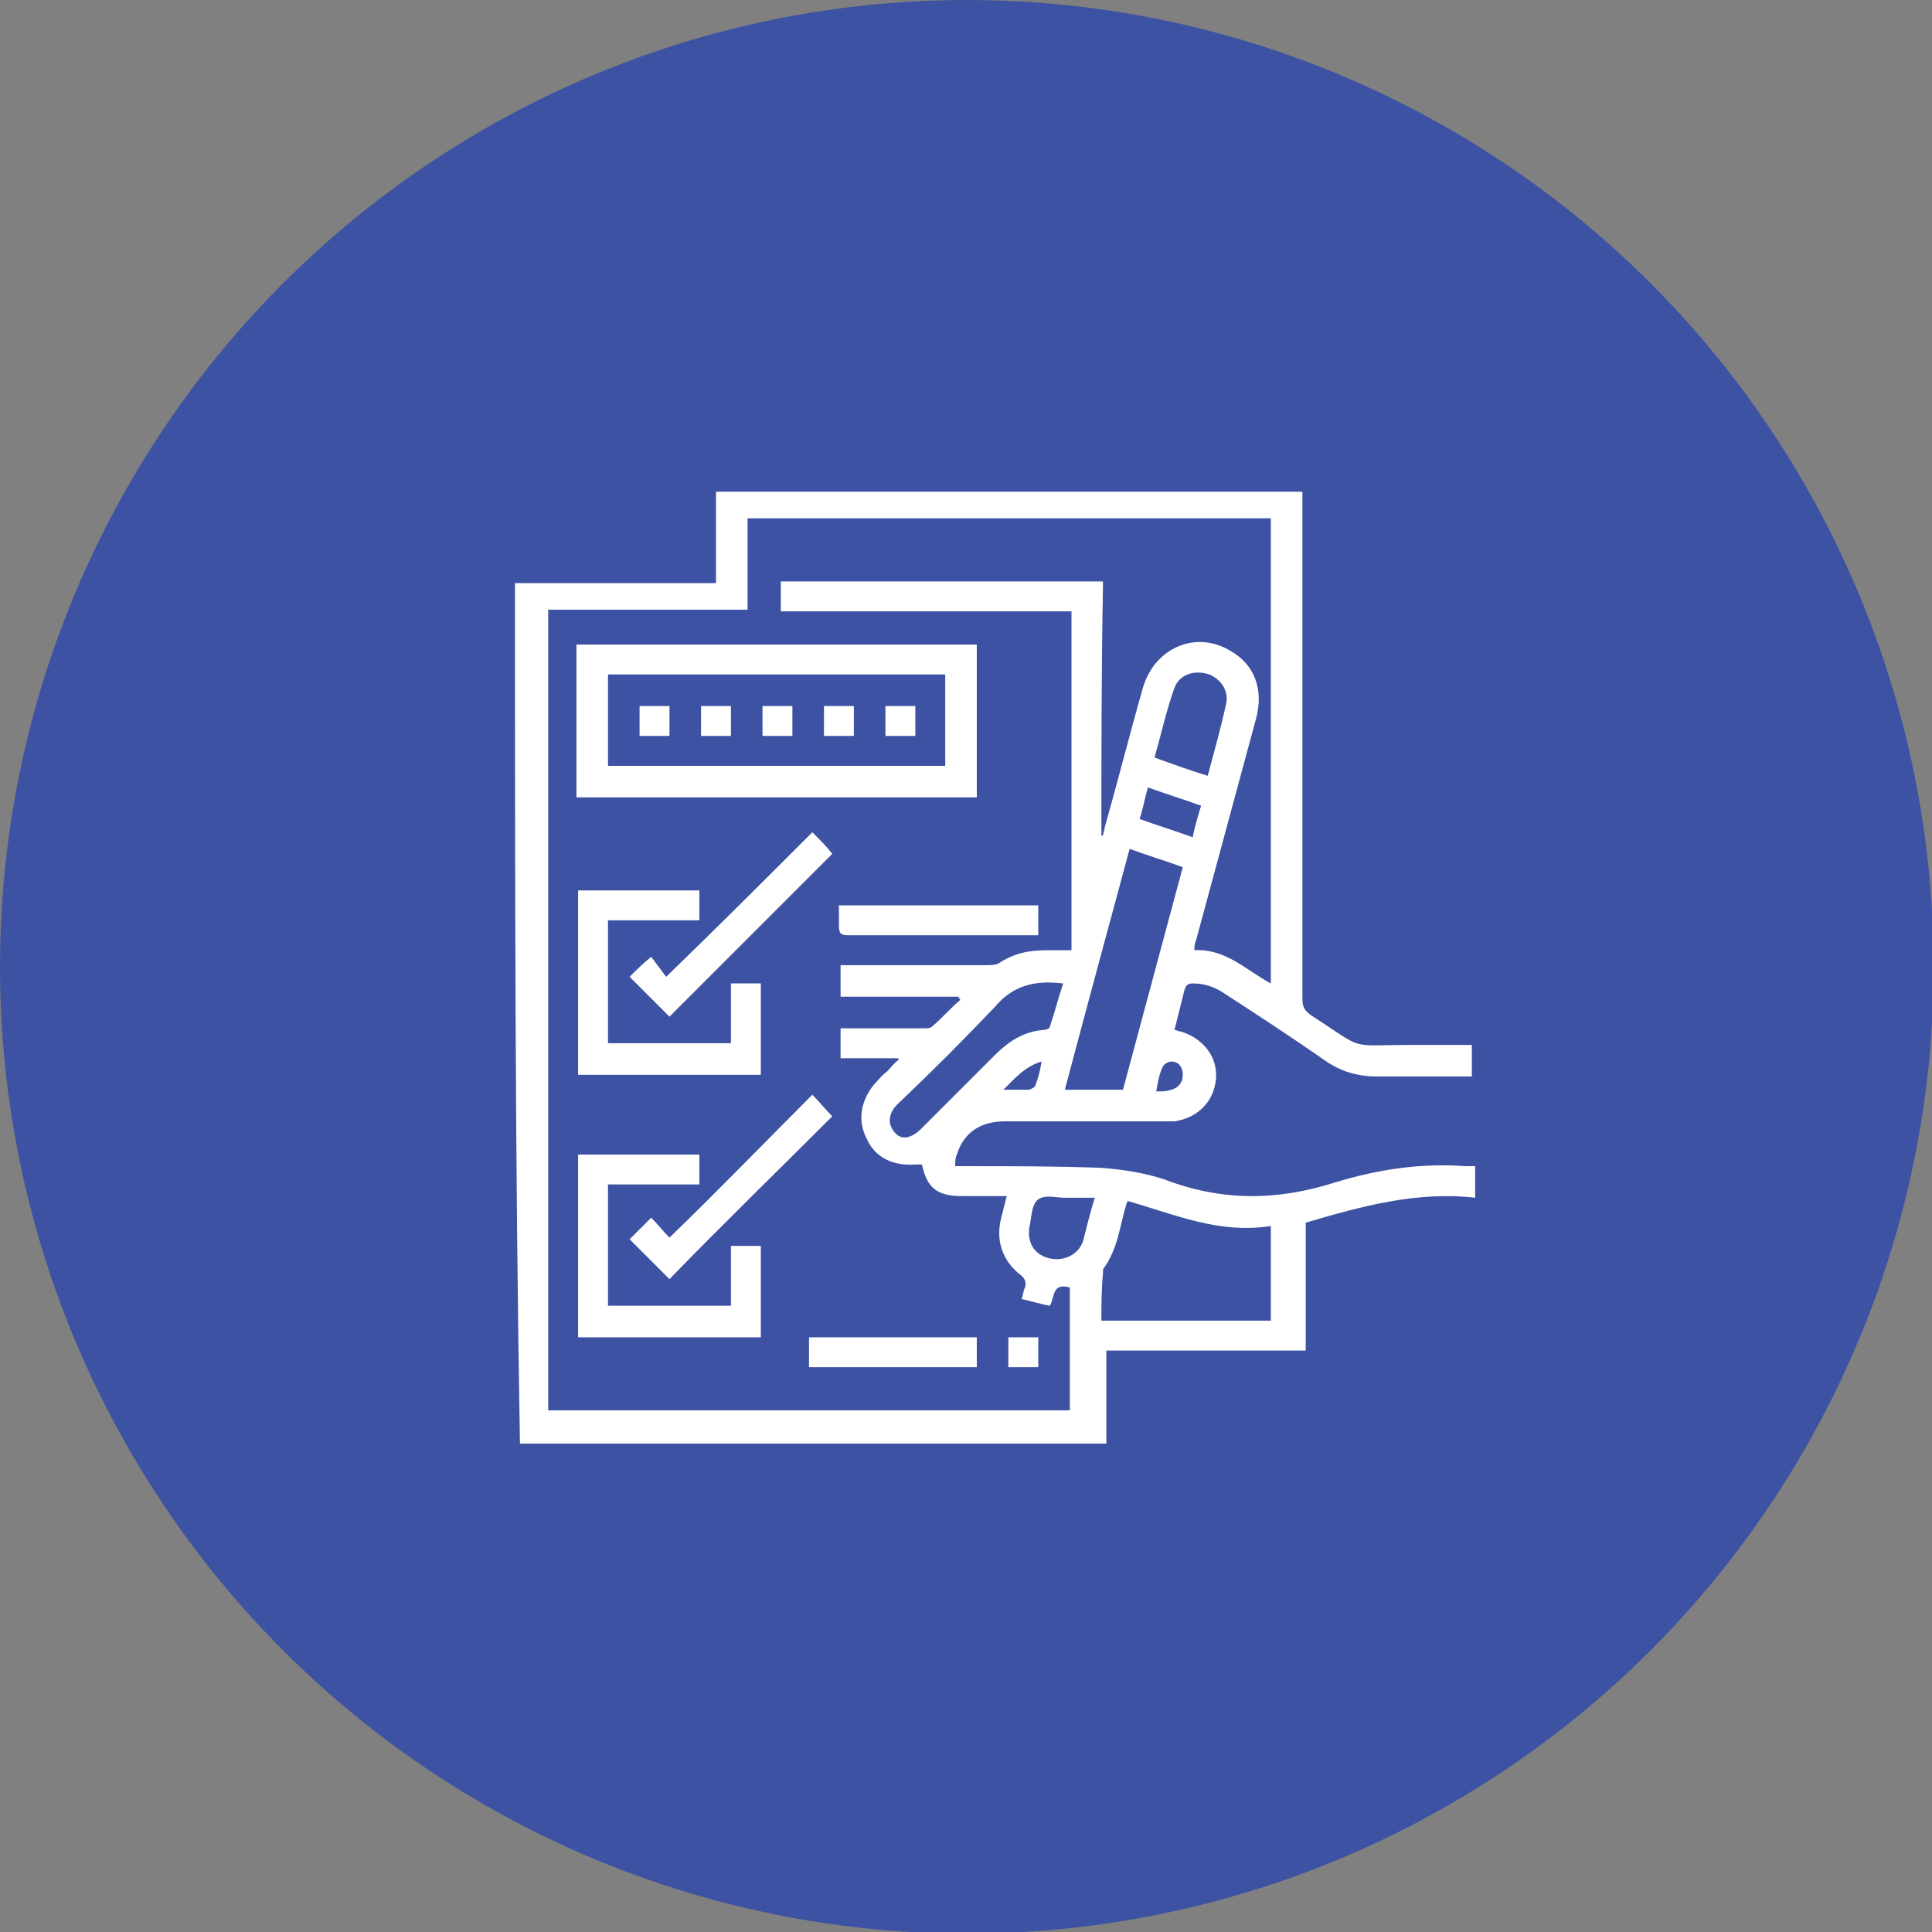
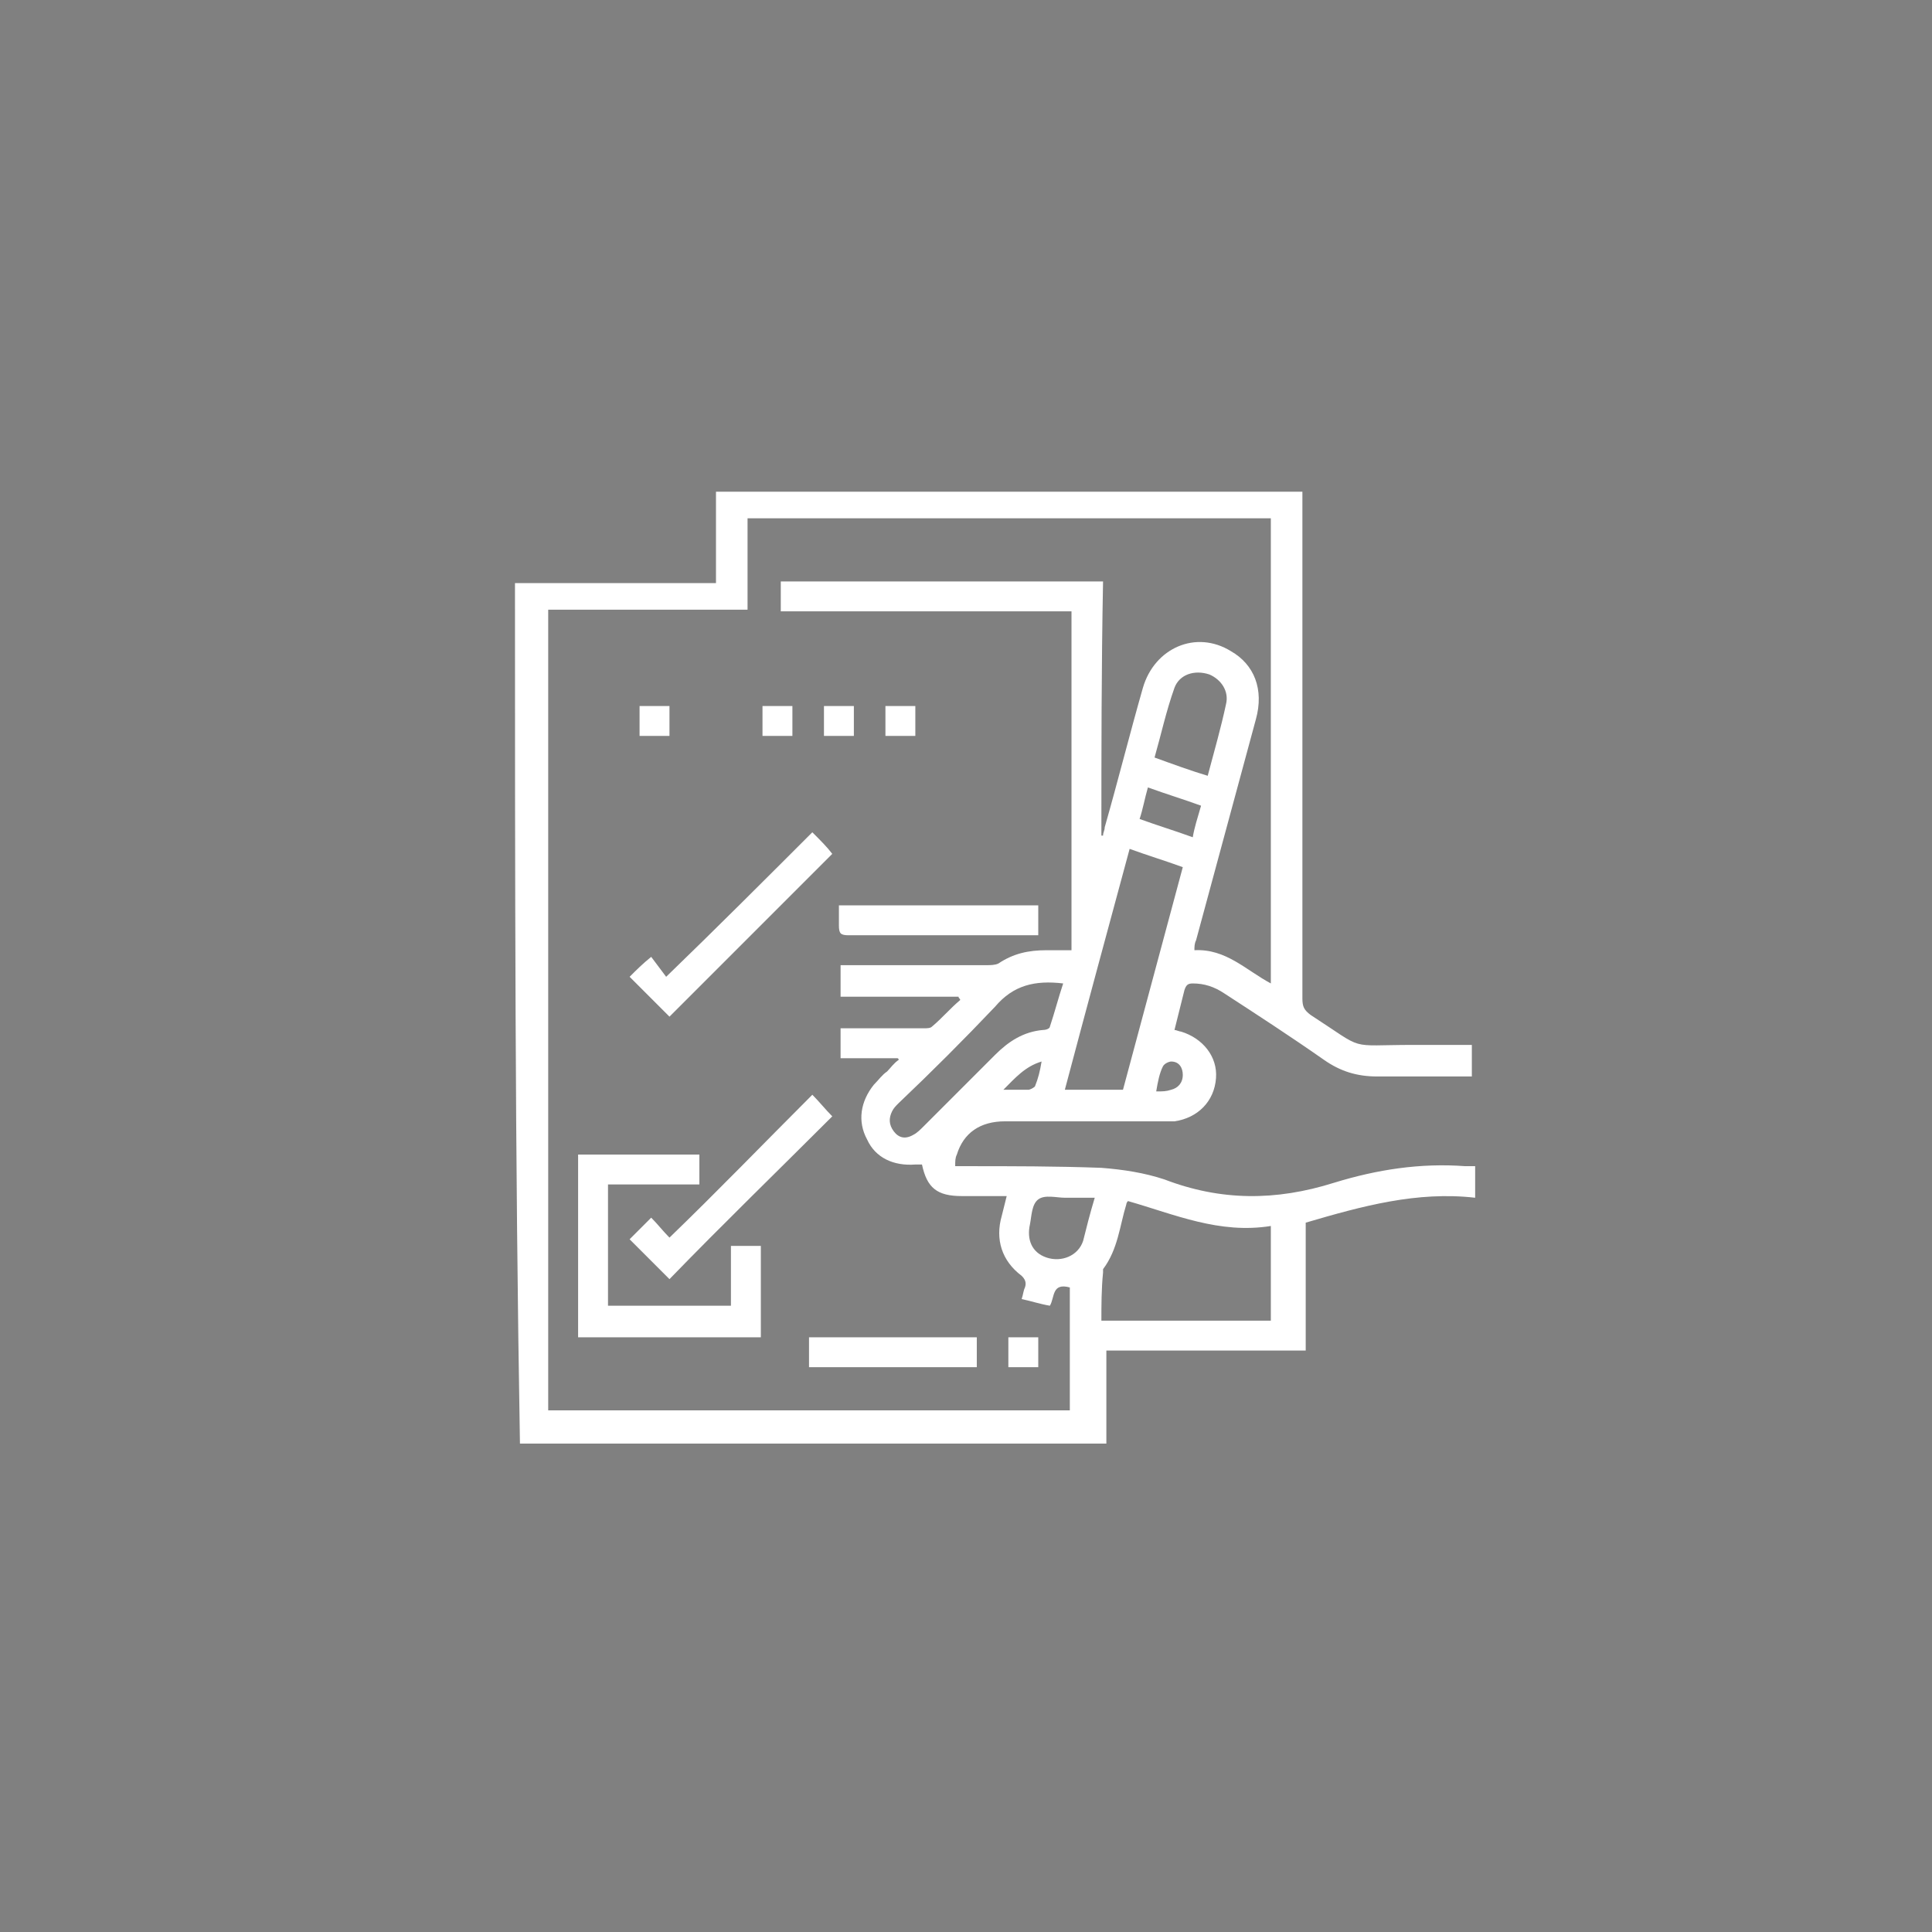
<svg xmlns="http://www.w3.org/2000/svg" version="1.1" id="Layer_1" x="0px" y="0px" viewBox="0 0 116.3 116.3" style="enable-background:new 0 0 116.3 116.3;" xml:space="preserve">
  <rect x="0" y="0" width="116.3" height="116.3" fill="#808080" stroke="none" />
  <style type="text/css">
	.st0{fill:#3D52A3;}
	.st1{fill:#FFFFFF;}
</style>
  <g>
-     <circle class="st0" cx="58.2" cy="58.2" r="58.2" />
    <g>
      <path class="st1" d="M31,35.1c0.2,0,0.4,0,0.7,0c3.6,0,7.1,0,10.7,0c0.2,0,0.4,0,0.7,0c0-1.9,0-3.7,0-5.5c11.8,0,23.5,0,35.3,0    c0,0.2,0,0.5,0,0.7c0,9.9,0,19.9,0,29.8c0,0.5,0.1,0.7,0.5,1c3.4,2.2,2.1,1.8,6.2,1.8c1.2,0,2.3,0,3.5,0c0,0.6,0,1.2,0,1.9    c-0.2,0-0.4,0-0.5,0c-1.7,0-3.4,0-5.2,0c-1.2,0-2.2-0.3-3.2-1c-2-1.4-4-2.7-6-4c-0.6-0.4-1.2-0.6-1.9-0.6c-0.3,0-0.4,0.1-0.5,0.4    c-0.2,0.8-0.4,1.6-0.6,2.4c0.1,0,0.3,0.1,0.4,0.1c1.3,0.4,2.2,1.5,2.1,2.8c-0.1,1.4-1.1,2.4-2.5,2.6c-0.3,0-0.6,0-0.8,0    c-3.1,0-6.3,0-9.4,0c-1.5,0-2.5,0.7-2.9,2c-0.1,0.2-0.1,0.4-0.1,0.7c0.3,0,0.5,0,0.7,0c2.7,0,5.4,0,8.1,0.1    c1.3,0.1,2.6,0.3,3.8,0.7c3.4,1.3,6.7,1.3,10.2,0.2c2.6-0.8,5.2-1.2,7.9-1c0.2,0,0.4,0,0.6,0c0,0.6,0,1.2,0,1.9    c-3.5-0.4-6.8,0.5-10.2,1.5c0,2.5,0,5.1,0,7.7c-4,0-8,0-12,0c0,1.9,0,3.8,0,5.6c-11.7,0-23.5,0-35.3,0C31,69.7,31,52.4,31,35.1z     M66.3,50.3c0,0,0.1,0,0.1,0c0-0.2,0.1-0.3,0.1-0.5c0.8-2.8,1.5-5.6,2.3-8.4c0.7-2.4,3.2-3.5,5.3-2.2c1.4,0.8,2,2.3,1.5,4.1    c-1.2,4.4-2.4,8.9-3.6,13.3c-0.1,0.2-0.1,0.4-0.1,0.6c1.9-0.1,3.1,1.2,4.6,2c0-9.4,0-18.7,0-28c-10.5,0-21,0-31.5,0    c0,1.8,0,3.7,0,5.5c-4,0-8,0-12,0c0,16.1,0,32.1,0,48.2c10.5,0,21,0,31.4,0c0-2.5,0-5,0-7.4c-1.1-0.3-0.9,0.6-1.2,1.1    c-0.6-0.1-1.2-0.3-1.7-0.4c0.1-0.3,0.1-0.5,0.2-0.7c0.1-0.3,0-0.5-0.2-0.7c-1.2-0.9-1.6-2.2-1.2-3.6c0.1-0.4,0.2-0.8,0.3-1.2    c-1,0-1.8,0-2.7,0c-1.5,0-2.1-0.5-2.4-1.9c-0.1,0-0.2,0-0.4,0c-1.3,0.1-2.4-0.4-2.9-1.5c-0.6-1.1-0.4-2.3,0.4-3.3    c0.3-0.3,0.5-0.6,0.8-0.8c0.2-0.2,0.4-0.5,0.7-0.7c0,0,0-0.1-0.1-0.1c-1.1,0-2.2,0-3.4,0c0-0.6,0-1.2,0-1.8c0.2,0,0.4,0,0.6,0    c1.5,0,2.9,0,4.4,0c0.2,0,0.4,0,0.5-0.1c0.6-0.5,1.1-1.1,1.7-1.6c0-0.1-0.1-0.1-0.1-0.2c-2.3,0-4.7,0-7.1,0c0-0.7,0-1.2,0-1.9    c0.2,0,0.4,0,0.7,0c2.7,0,5.4,0,8.1,0c0.2,0,0.5,0,0.7-0.1c0.9-0.6,1.8-0.8,2.9-0.8c0.5,0,1,0,1.5,0c0-6.8,0-13.6,0-20.4    c-5.9,0-11.7,0-17.5,0c0-0.6,0-1.2,0-1.8c6.5,0,12.9,0,19.4,0C66.3,40.2,66.3,45.3,66.3,50.3z M66.3,79.5c3.4,0,6.8,0,10.2,0    c0-1.9,0-3.7,0-5.7c-3.1,0.5-5.8-0.7-8.6-1.5c-0.1,0.1-0.1,0.2-0.1,0.2c-0.4,1.3-0.5,2.7-1.4,3.9c0,0.1,0,0.1,0,0.2    C66.3,77.6,66.3,78.6,66.3,79.5z M67.6,65.6c1.2-4.5,2.4-8.9,3.6-13.4c-1.1-0.4-2.1-0.7-3.2-1.1c-1.3,4.8-2.6,9.6-3.9,14.5    C65.4,65.6,66.5,65.6,67.6,65.6z M64,59.2c-1.7-0.2-3,0.1-4.1,1.4c-1.9,2-3.8,3.9-5.8,5.8c-0.2,0.2-0.3,0.3-0.4,0.5    c-0.2,0.4-0.2,0.8,0.1,1.2c0.3,0.4,0.7,0.5,1.2,0.2c0.2-0.1,0.4-0.3,0.6-0.5c1.4-1.4,2.9-2.9,4.3-4.3c0.8-0.8,1.7-1.4,2.9-1.5    c0.2,0,0.4-0.1,0.4-0.2C63.5,60.9,63.7,60.1,64,59.2z M72.7,46.7c0.4-1.5,0.8-2.9,1.1-4.3c0.2-0.8-0.3-1.5-1-1.8    c-0.9-0.3-1.8,0-2.1,0.8c-0.5,1.4-0.8,2.8-1.2,4.2C70.6,46,71.7,46.4,72.7,46.7z M65.9,72.1c-0.7,0-1.2,0-1.8,0    c-0.5,0-1.2-0.2-1.6,0.1c-0.4,0.3-0.4,1-0.5,1.5c-0.2,0.9,0.1,1.7,1,2c0.9,0.3,1.9-0.1,2.2-1C65.4,73.9,65.6,73.1,65.9,72.1z     M72.3,48.5c-1.1-0.4-2.1-0.7-3.2-1.1c-0.2,0.7-0.3,1.3-0.5,1.9c1.1,0.4,2.1,0.7,3.2,1.1C71.9,49.8,72.1,49.2,72.3,48.5z     M69.6,65.7c0.4,0,0.6,0,0.9-0.1c0.4-0.1,0.7-0.4,0.7-0.9c0-0.4-0.2-0.8-0.7-0.8c-0.1,0-0.4,0.1-0.5,0.3    C69.8,64.6,69.7,65.1,69.6,65.7z M62.7,63.9c-1,0.3-1.6,1-2.3,1.7c0.6,0,1.1,0,1.5,0c0.1,0,0.3-0.1,0.4-0.2    C62.5,64.9,62.6,64.5,62.7,63.9z" />
-       <path class="st1" d="M58.8,48c-8,0-16,0-24.1,0c0-3.1,0-6.1,0-9.2c8,0,16,0,24.1,0C58.8,41.9,58.8,44.9,58.8,48z M36.6,46.1    c6.8,0,13.6,0,20.3,0c0-1.9,0-3.7,0-5.5c-6.8,0-13.6,0-20.3,0C36.6,42.5,36.6,44.3,36.6,46.1z" />
-       <path class="st1" d="M34.8,53.6c2.4,0,4.9,0,7.3,0c0,0.6,0,1.2,0,1.8c-1.8,0-3.6,0-5.5,0c0,2.5,0,4.9,0,7.4c2.4,0,4.9,0,7.4,0    c0-1.2,0-2.4,0-3.6c0.6,0,1.2,0,1.8,0c0,1.8,0,3.7,0,5.5c-3.7,0-7.3,0-11,0C34.8,61,34.8,57.4,34.8,53.6z" />
      <path class="st1" d="M36.6,78.6c2.5,0,4.9,0,7.4,0c0-1.2,0-2.4,0-3.6c0.6,0,1.2,0,1.8,0c0,1.8,0,3.6,0,5.5c-3.7,0-7.3,0-11,0    c0-3.7,0-7.3,0-11c2.4,0,4.9,0,7.3,0c0,0.6,0,1.2,0,1.8c-1.8,0-3.6,0-5.5,0C36.6,73.7,36.6,76.1,36.6,78.6z" />
      <path class="st1" d="M48.9,65.9c0.4,0.4,0.8,0.9,1.2,1.3c-3.3,3.3-6.6,6.5-9.8,9.8c-0.8-0.8-1.6-1.6-2.4-2.4    c0.4-0.4,0.8-0.8,1.3-1.3c0.4,0.4,0.7,0.8,1.1,1.2C43.2,71.7,46,68.8,48.9,65.9z" />
      <path class="st1" d="M48.9,50.1c0.5,0.5,0.9,0.9,1.2,1.3c-3.3,3.3-6.6,6.6-9.8,9.8c-0.7-0.7-1.6-1.6-2.4-2.4    c0.4-0.4,0.8-0.8,1.3-1.2c0.3,0.4,0.6,0.8,0.9,1.2C43.1,55.9,46,53,48.9,50.1z" />
      <path class="st1" d="M50.5,54.5c4,0,8,0,12,0c0,0.6,0,1.1,0,1.8c-0.2,0-0.3,0-0.5,0c-3.6,0-7.3,0-10.9,0c-0.5,0-0.6-0.1-0.6-0.6    C50.5,55.4,50.5,55,50.5,54.5z" />
-       <path class="st1" d="M58.8,80.5c0,0.6,0,1.2,0,1.8c-3.4,0-6.7,0-10.1,0c0-0.6,0-1.2,0-1.8C52,80.5,55.4,80.5,58.8,80.5z" />
+       <path class="st1" d="M58.8,80.5c0,0.6,0,1.2,0,1.8c-3.4,0-6.7,0-10.1,0c0-0.6,0-1.2,0-1.8z" />
      <path class="st1" d="M62.5,82.3c-0.6,0-1.2,0-1.8,0c0-0.6,0-1.2,0-1.8c0.6,0,1.2,0,1.8,0C62.5,81.1,62.5,81.7,62.5,82.3z" />
      <path class="st1" d="M38.5,42.5c0.6,0,1.2,0,1.8,0c0,0.6,0,1.2,0,1.8c-0.6,0-1.2,0-1.8,0C38.5,43.7,38.5,43.1,38.5,42.5z" />
-       <path class="st1" d="M42.2,42.5c0.6,0,1.2,0,1.8,0c0,0.6,0,1.2,0,1.8c-0.6,0-1.2,0-1.8,0C42.2,43.7,42.2,43.1,42.2,42.5z" />
      <path class="st1" d="M45.9,44.3c0-0.6,0-1.2,0-1.8c0.6,0,1.2,0,1.8,0c0,0.6,0,1.2,0,1.8C47.1,44.3,46.5,44.3,45.9,44.3z" />
      <path class="st1" d="M51.4,42.5c0,0.6,0,1.2,0,1.8c-0.6,0-1.2,0-1.8,0c0-0.6,0-1.1,0-1.8C50.2,42.5,50.8,42.5,51.4,42.5z" />
      <path class="st1" d="M55.1,44.3c-0.6,0-1.2,0-1.8,0c0-0.6,0-1.2,0-1.8c0.6,0,1.2,0,1.8,0C55.1,43.1,55.1,43.6,55.1,44.3z" />
    </g>
  </g>
</svg>